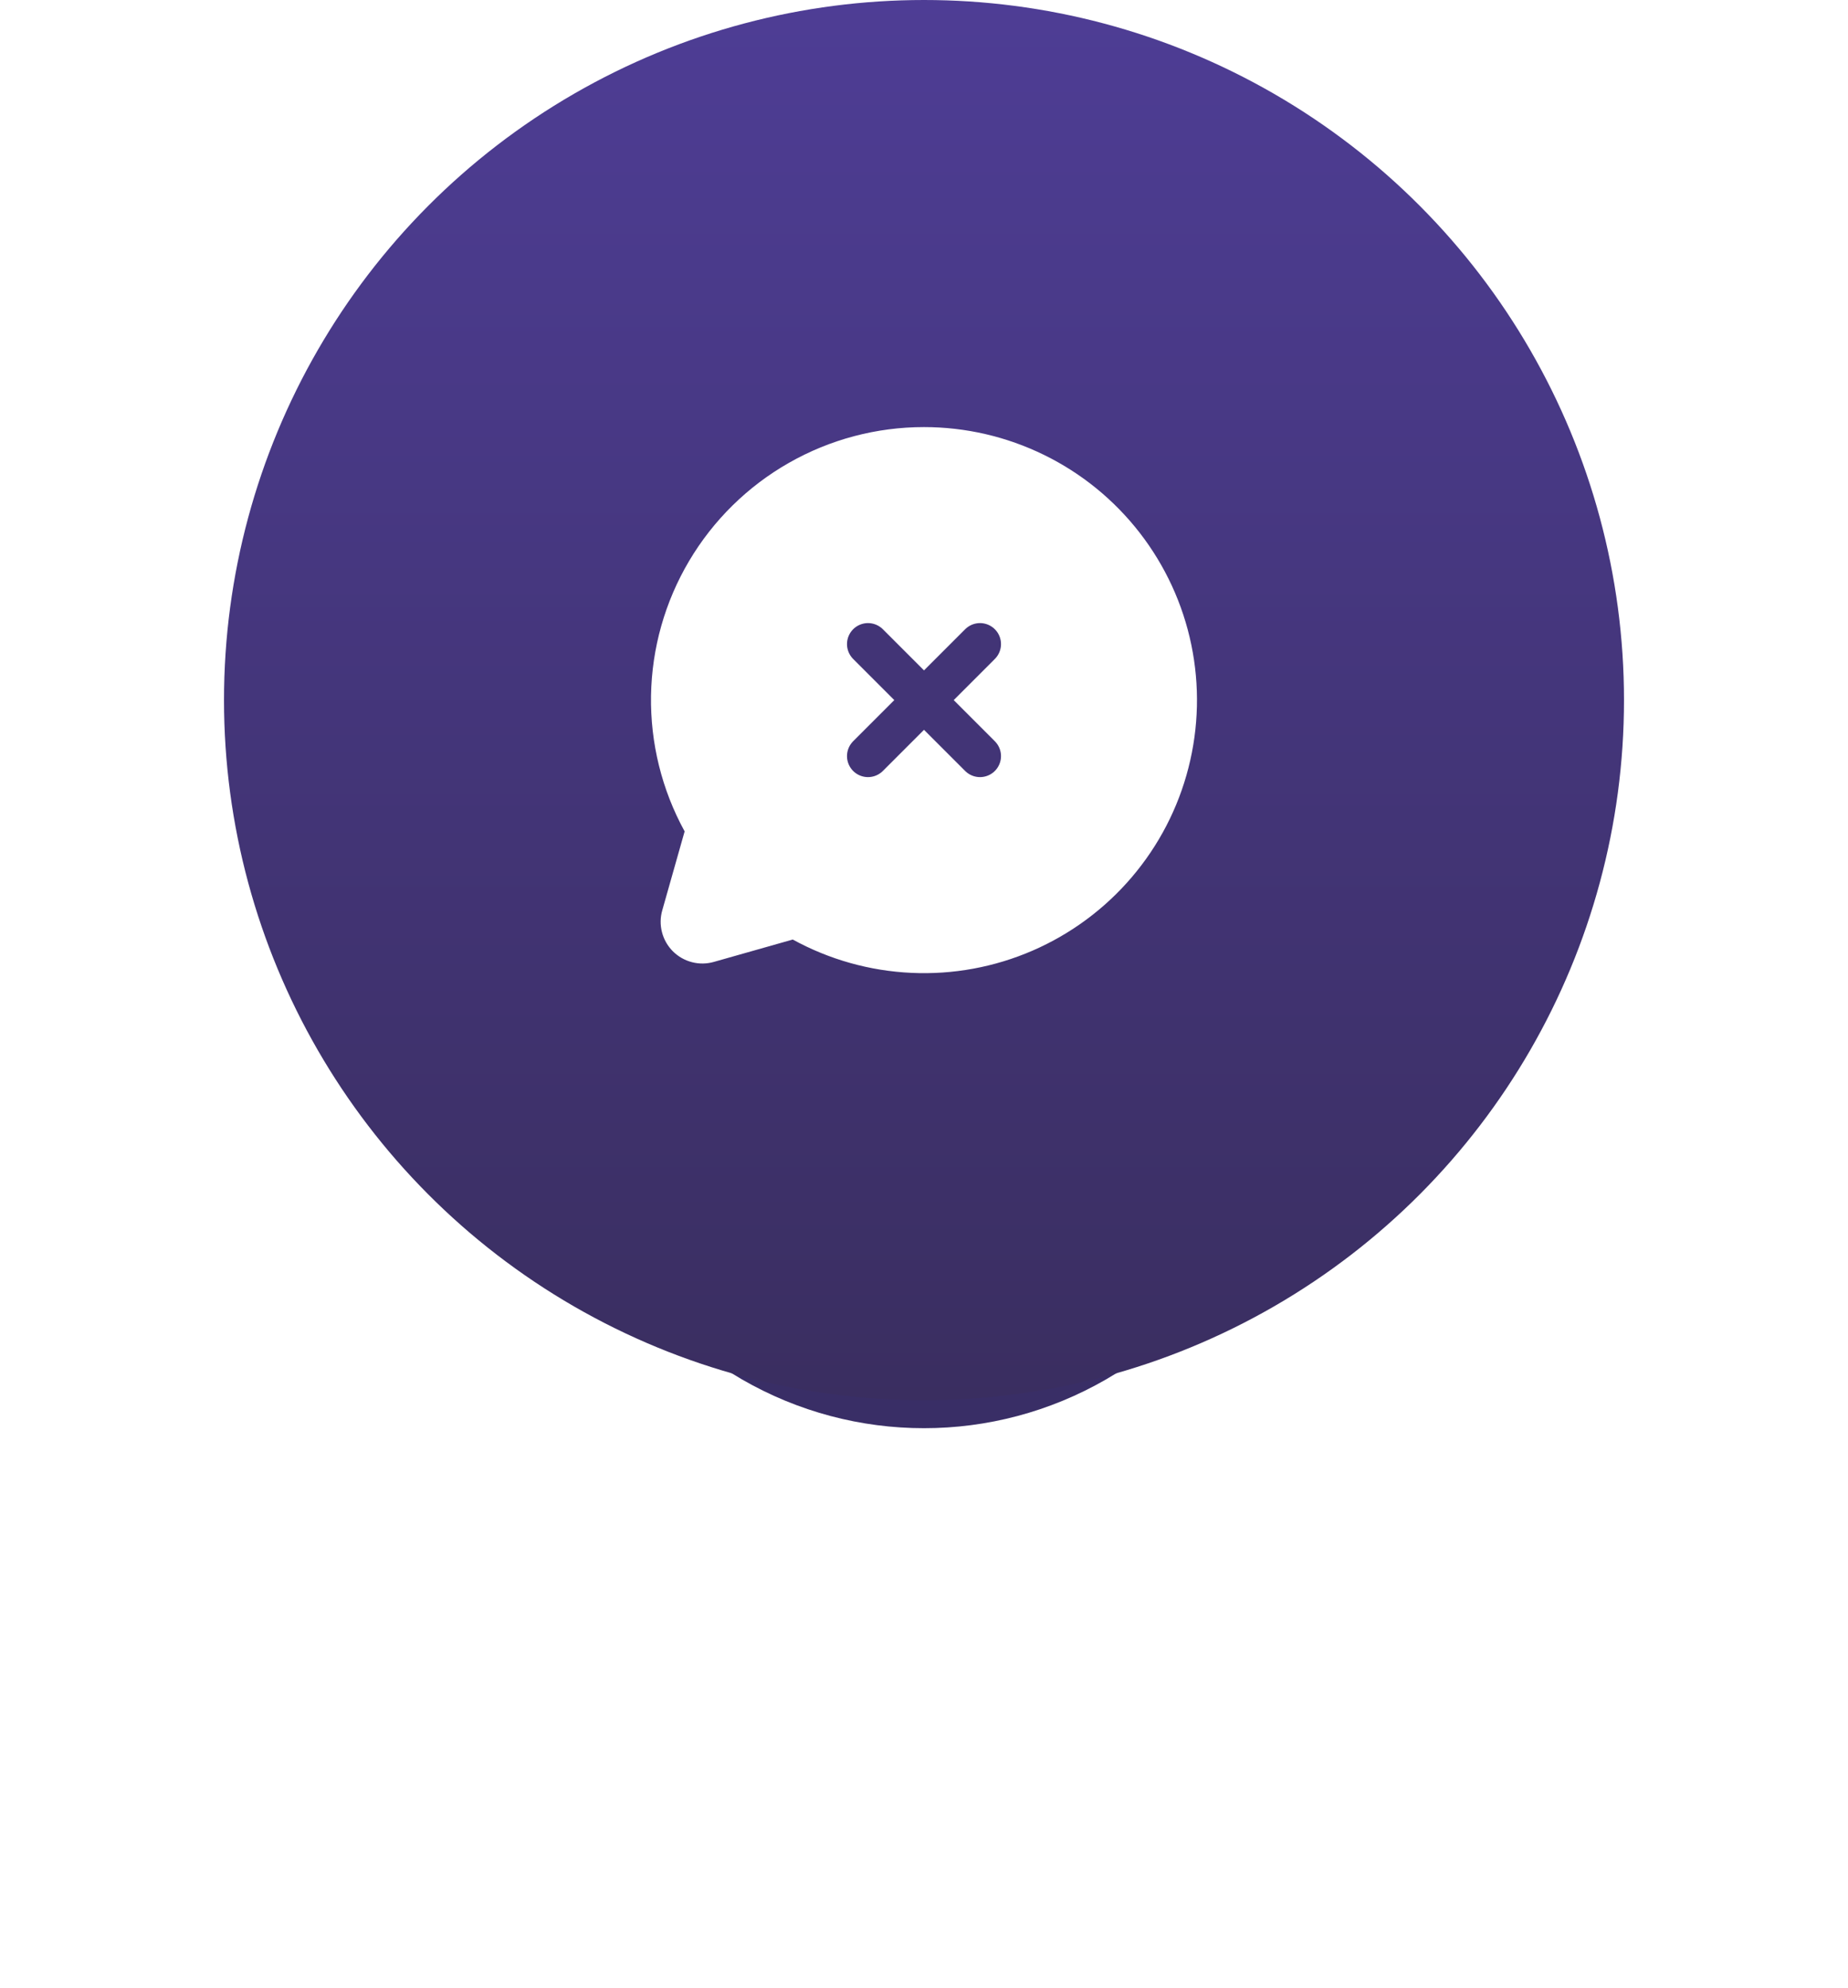
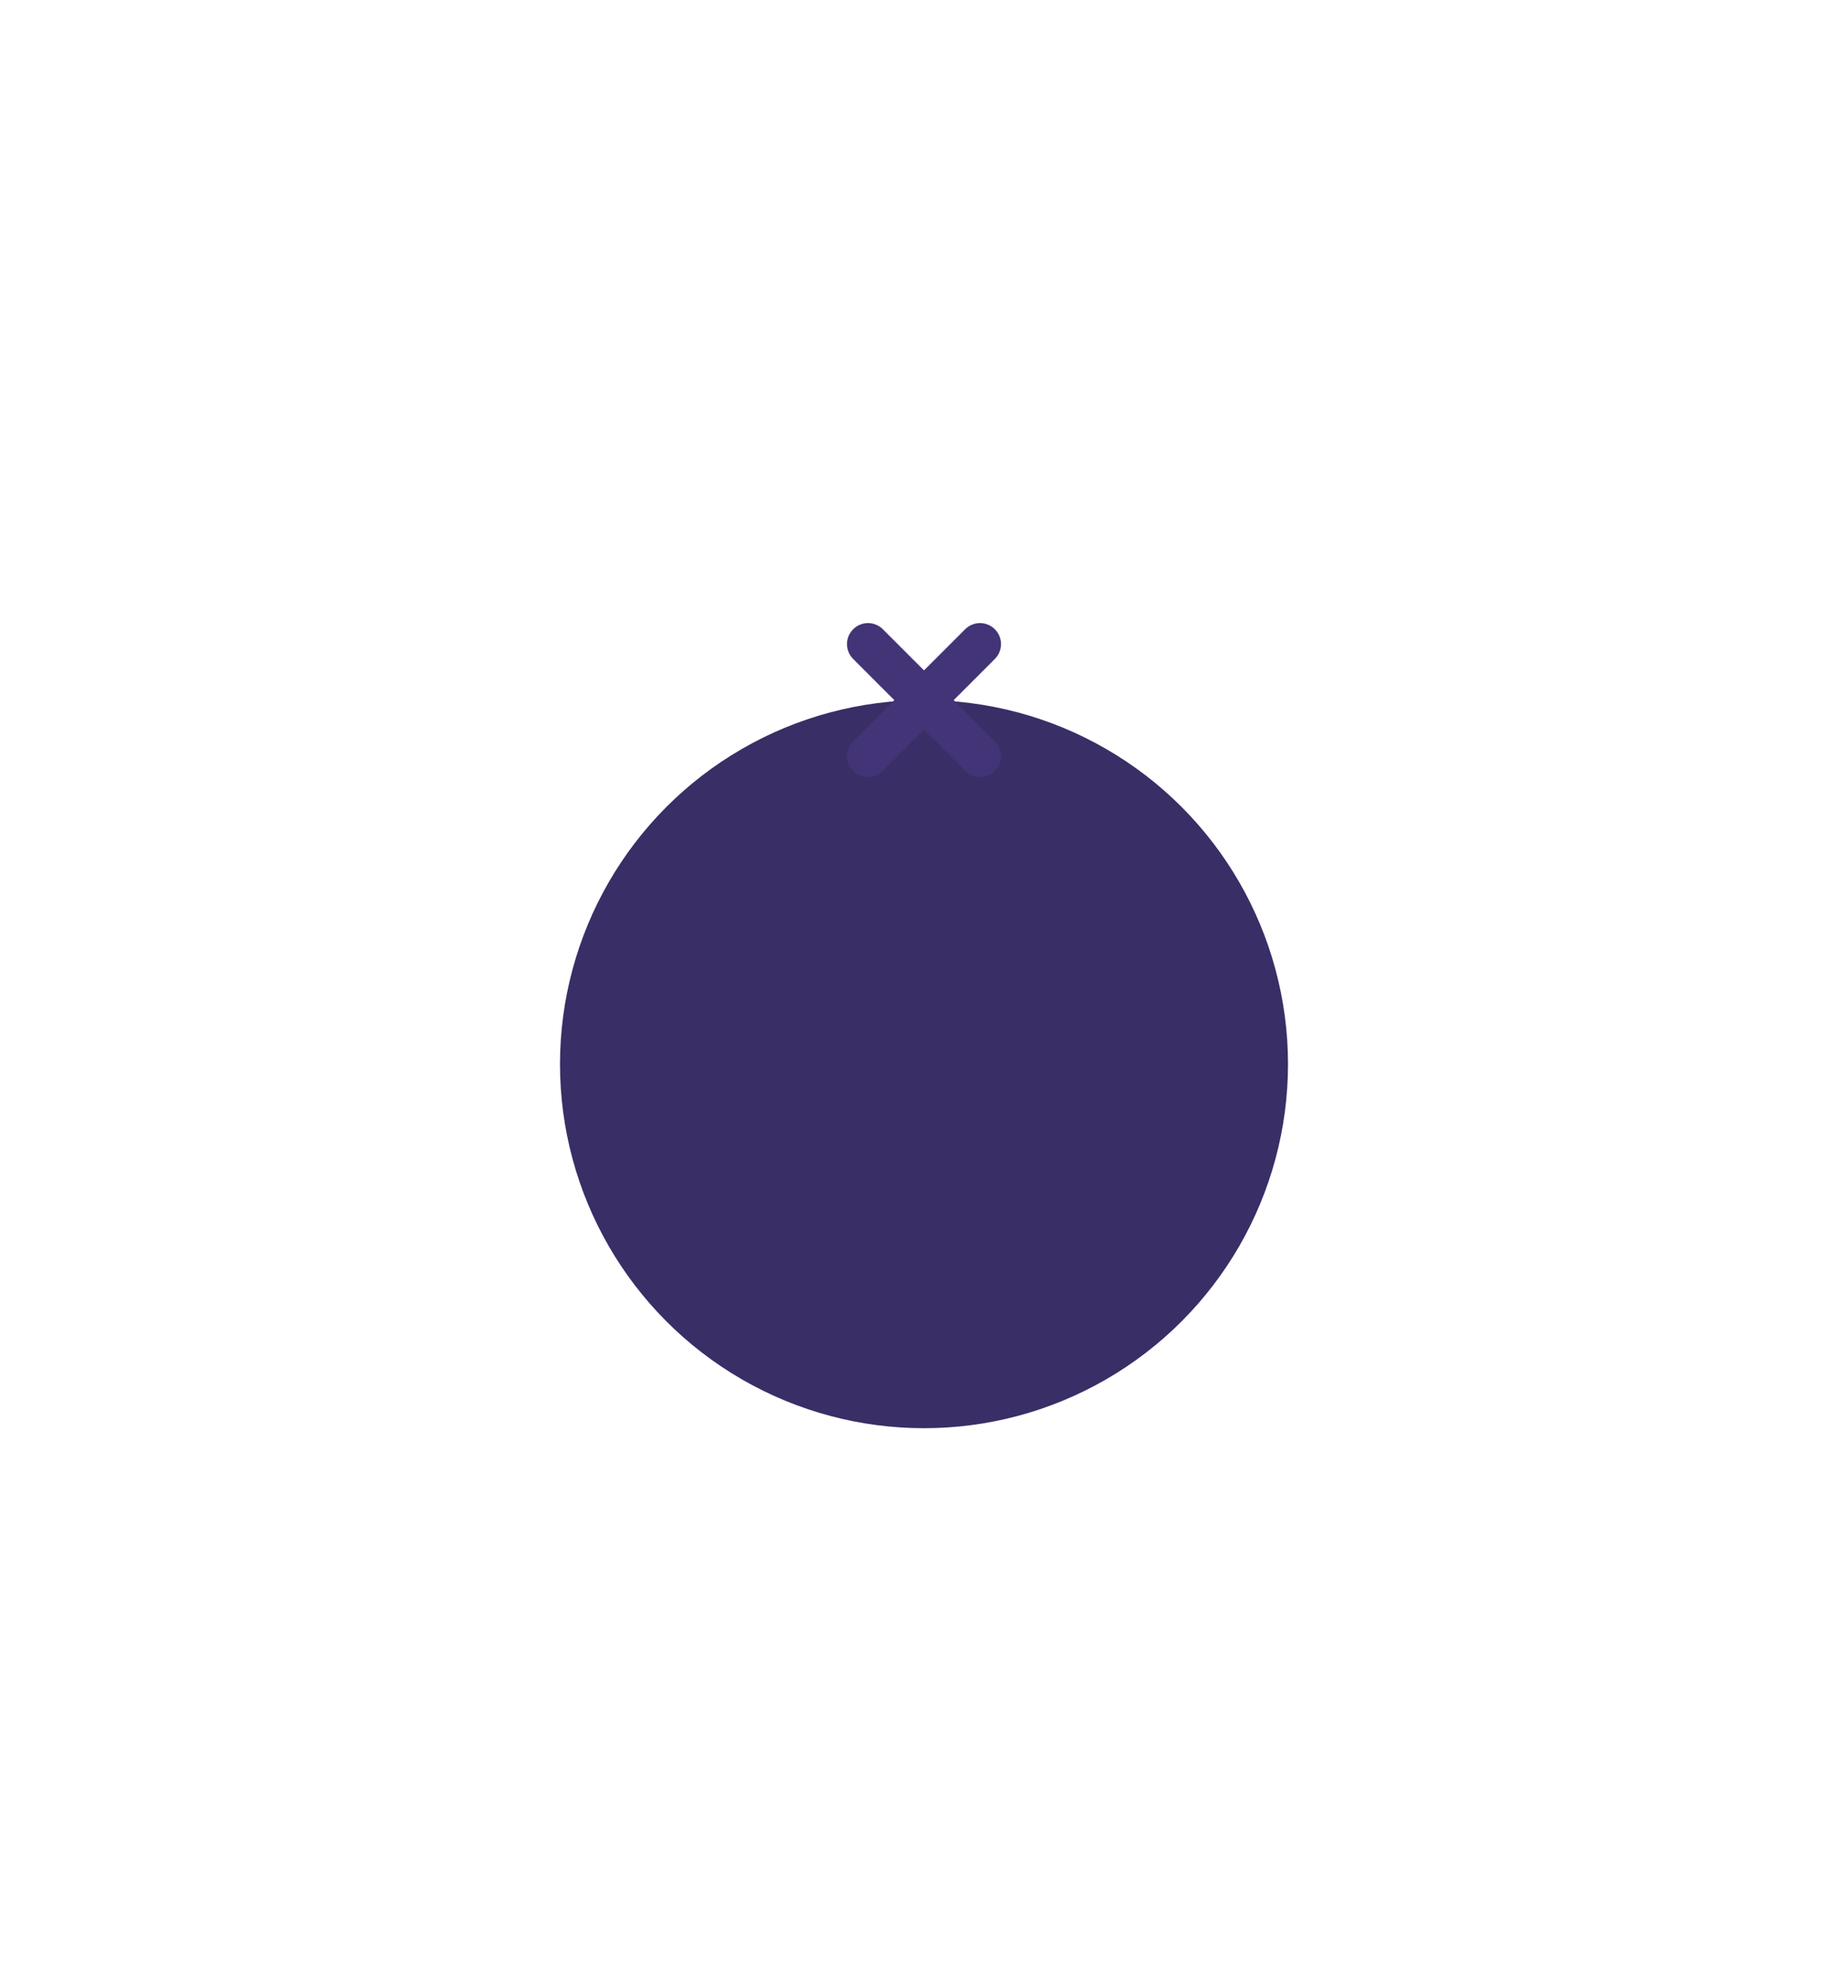
<svg xmlns="http://www.w3.org/2000/svg" width="66" height="71" viewBox="0 0 66 71" fill="none">
  <g filter="url(#filter0_f_2_7445)">
    <circle cx="33" cy="38" r="13" fill="#392E66" />
  </g>
-   <circle cx="33" cy="25" r="25" fill="url(#paint0_linear_2_7445)" />
  <g clip-path="url(#clip0_2_7445)">
-     <path d="M33.001 15.251C31.307 15.25 29.643 15.691 28.172 16.53C26.701 17.368 25.474 18.575 24.611 20.032C23.748 21.489 23.279 23.146 23.251 24.839C23.223 26.532 23.637 28.203 24.451 29.688L23.654 32.501C23.579 32.757 23.575 33.028 23.642 33.287C23.708 33.545 23.843 33.781 24.031 33.97C24.22 34.158 24.456 34.293 24.715 34.359C24.973 34.426 25.244 34.422 25.501 34.347L28.313 33.55C29.617 34.265 31.066 34.672 32.551 34.74C34.036 34.809 35.516 34.537 36.88 33.945C38.243 33.353 39.454 32.458 40.418 31.327C41.383 30.196 42.076 28.86 42.444 27.42C42.813 25.98 42.848 24.475 42.546 23.02C42.244 21.564 41.613 20.197 40.702 19.023C39.791 17.849 38.623 16.898 37.288 16.245C35.954 15.591 34.487 15.251 33.001 15.251Z" fill="white" />
    <path d="M31 23L35 27" stroke="#423476" stroke-width="1.5" stroke-linecap="round" stroke-linejoin="round" />
    <path d="M31 27L35 23" stroke="#423476" stroke-width="1.5" stroke-linecap="round" stroke-linejoin="round" />
  </g>
  <defs>
    <filter id="filter0_f_2_7445" x="0" y="5" width="66" height="66" filterUnits="userSpaceOnUse" color-interpolation-filters="sRGB">
      <feFlood flood-opacity="0" result="BackgroundImageFix" />
      <feBlend mode="normal" in="SourceGraphic" in2="BackgroundImageFix" result="shape" />
      <feGaussianBlur stdDeviation="10" result="effect1_foregroundBlur_2_7445" />
    </filter>
    <linearGradient id="paint0_linear_2_7445" x1="33" y1="0" x2="33" y2="50" gradientUnits="userSpaceOnUse">
      <stop stop-color="#4E3D95" />
      <stop offset="1" stop-color="#3A2E60" />
    </linearGradient>
    <clipPath id="clip0_2_7445">
      <rect width="24" height="24" fill="white" transform="translate(21 13.001)" />
    </clipPath>
  </defs>
</svg>